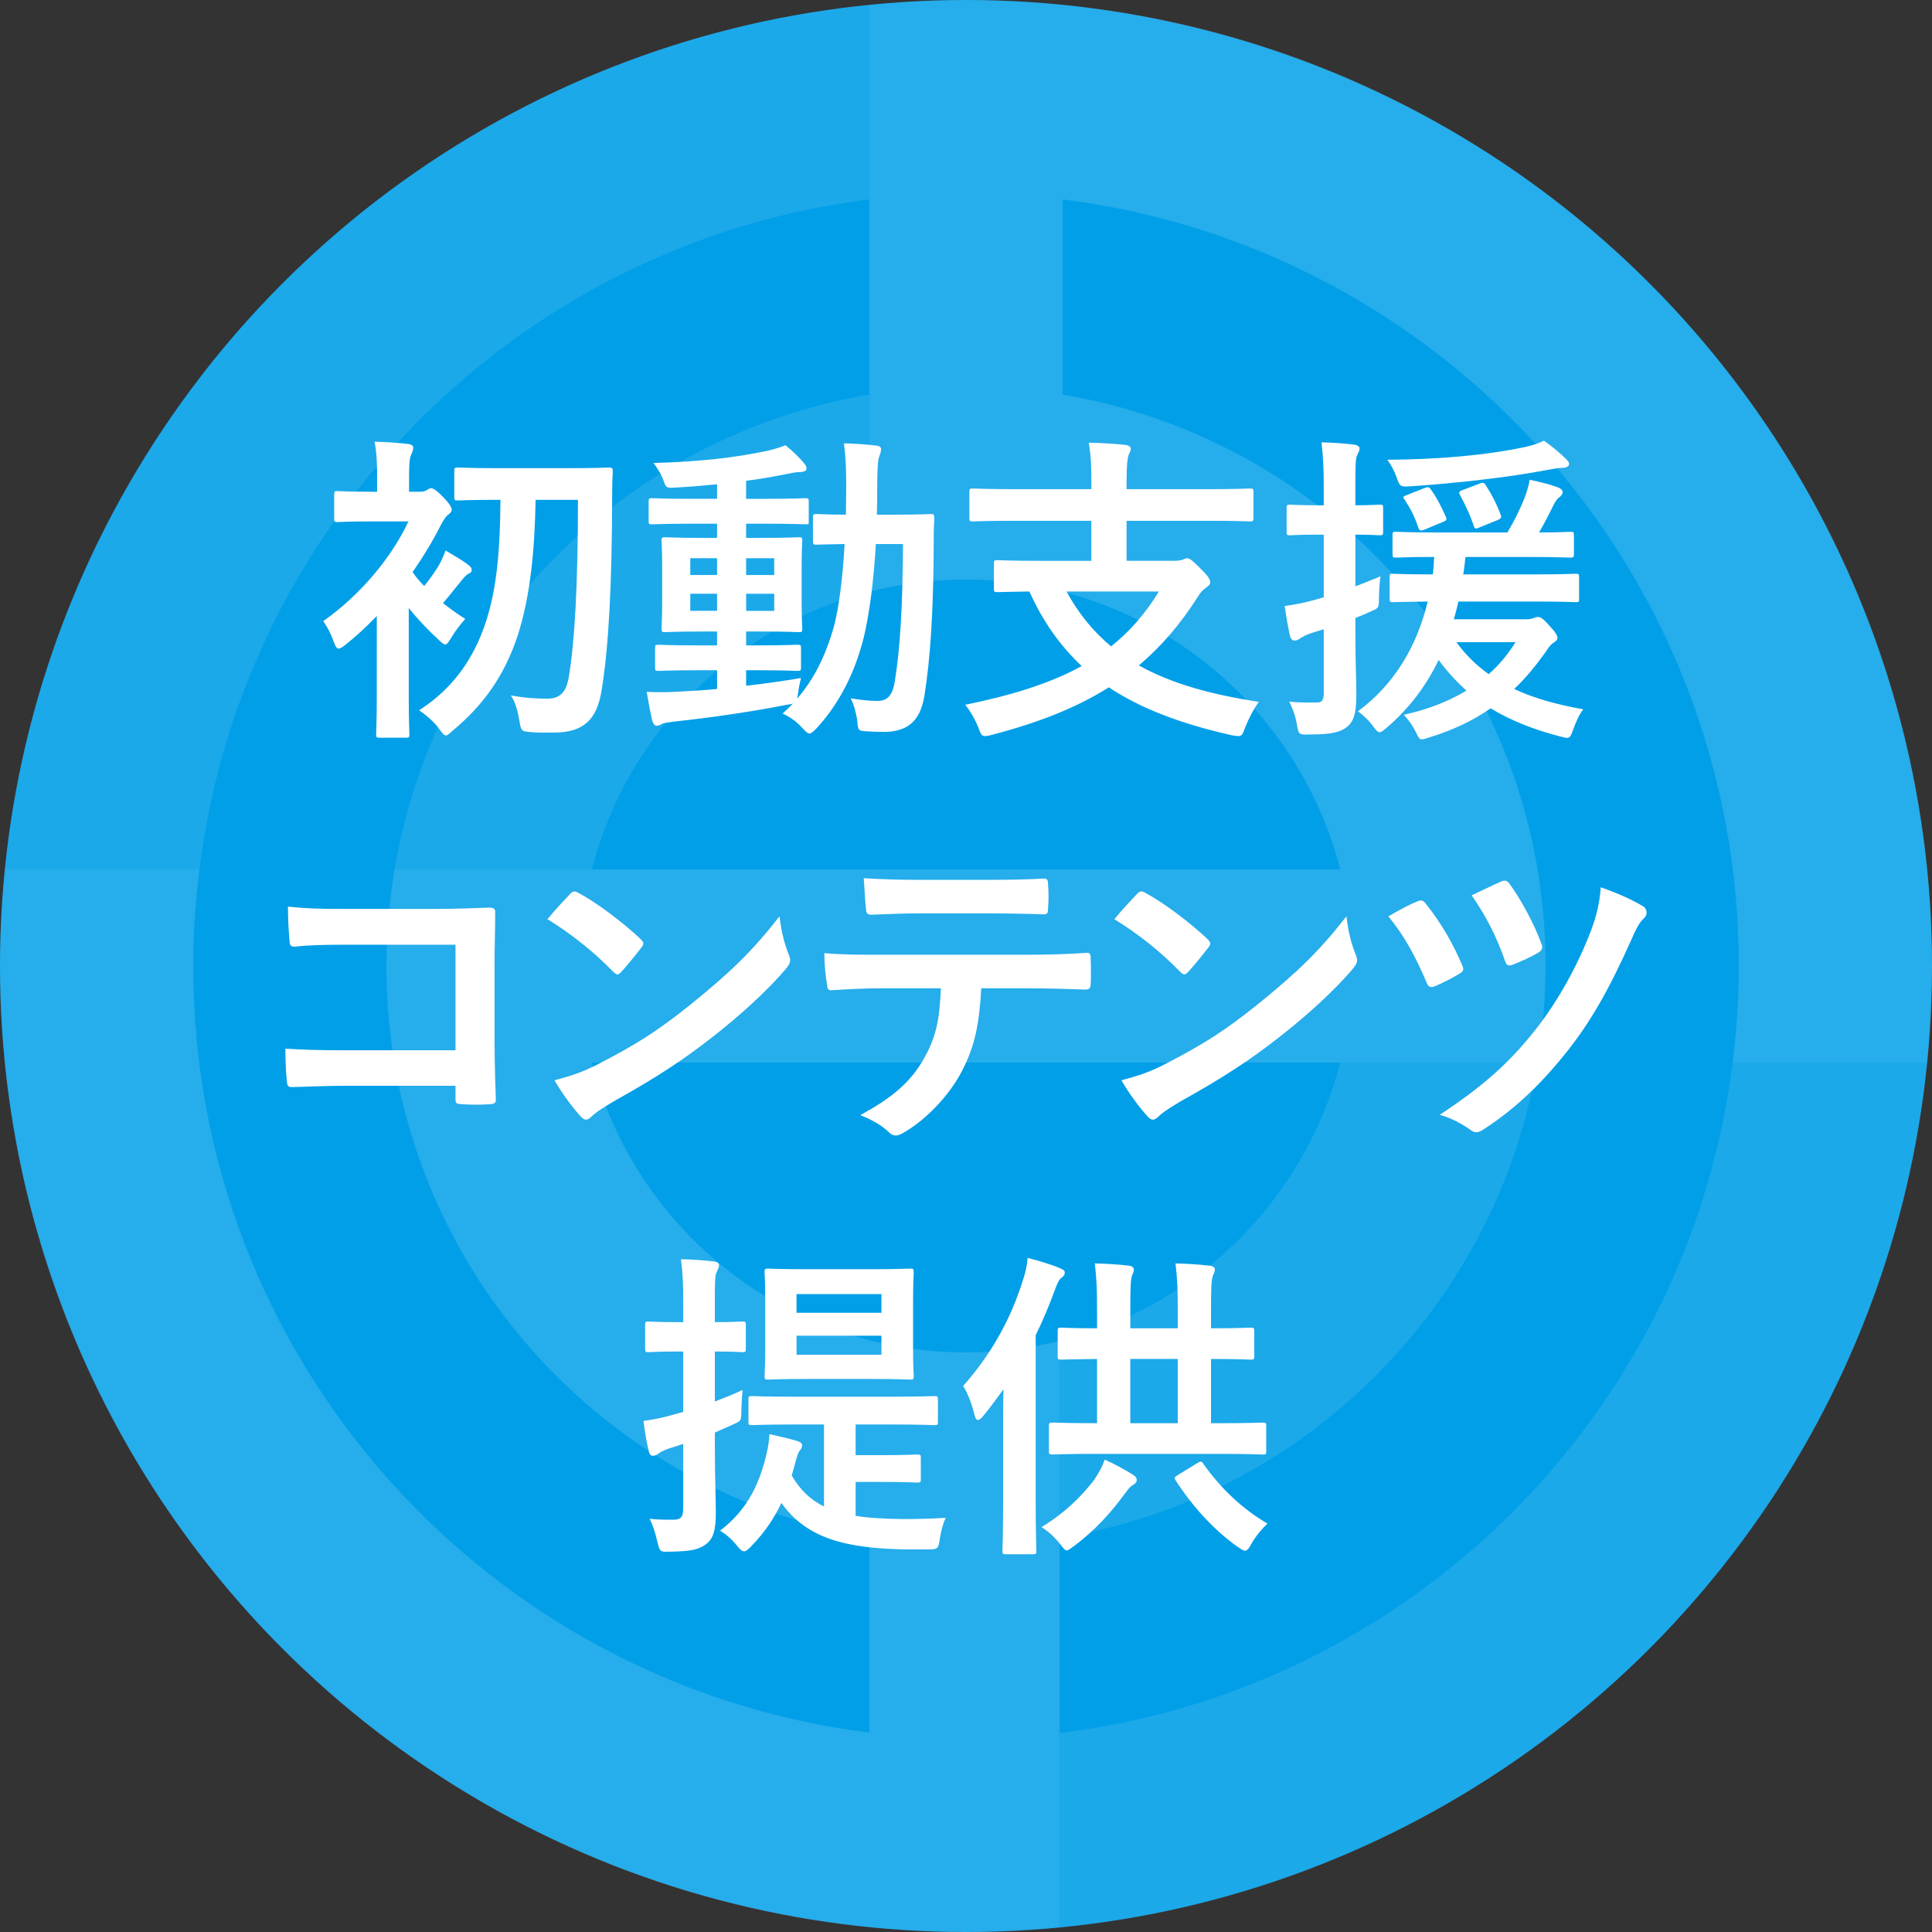
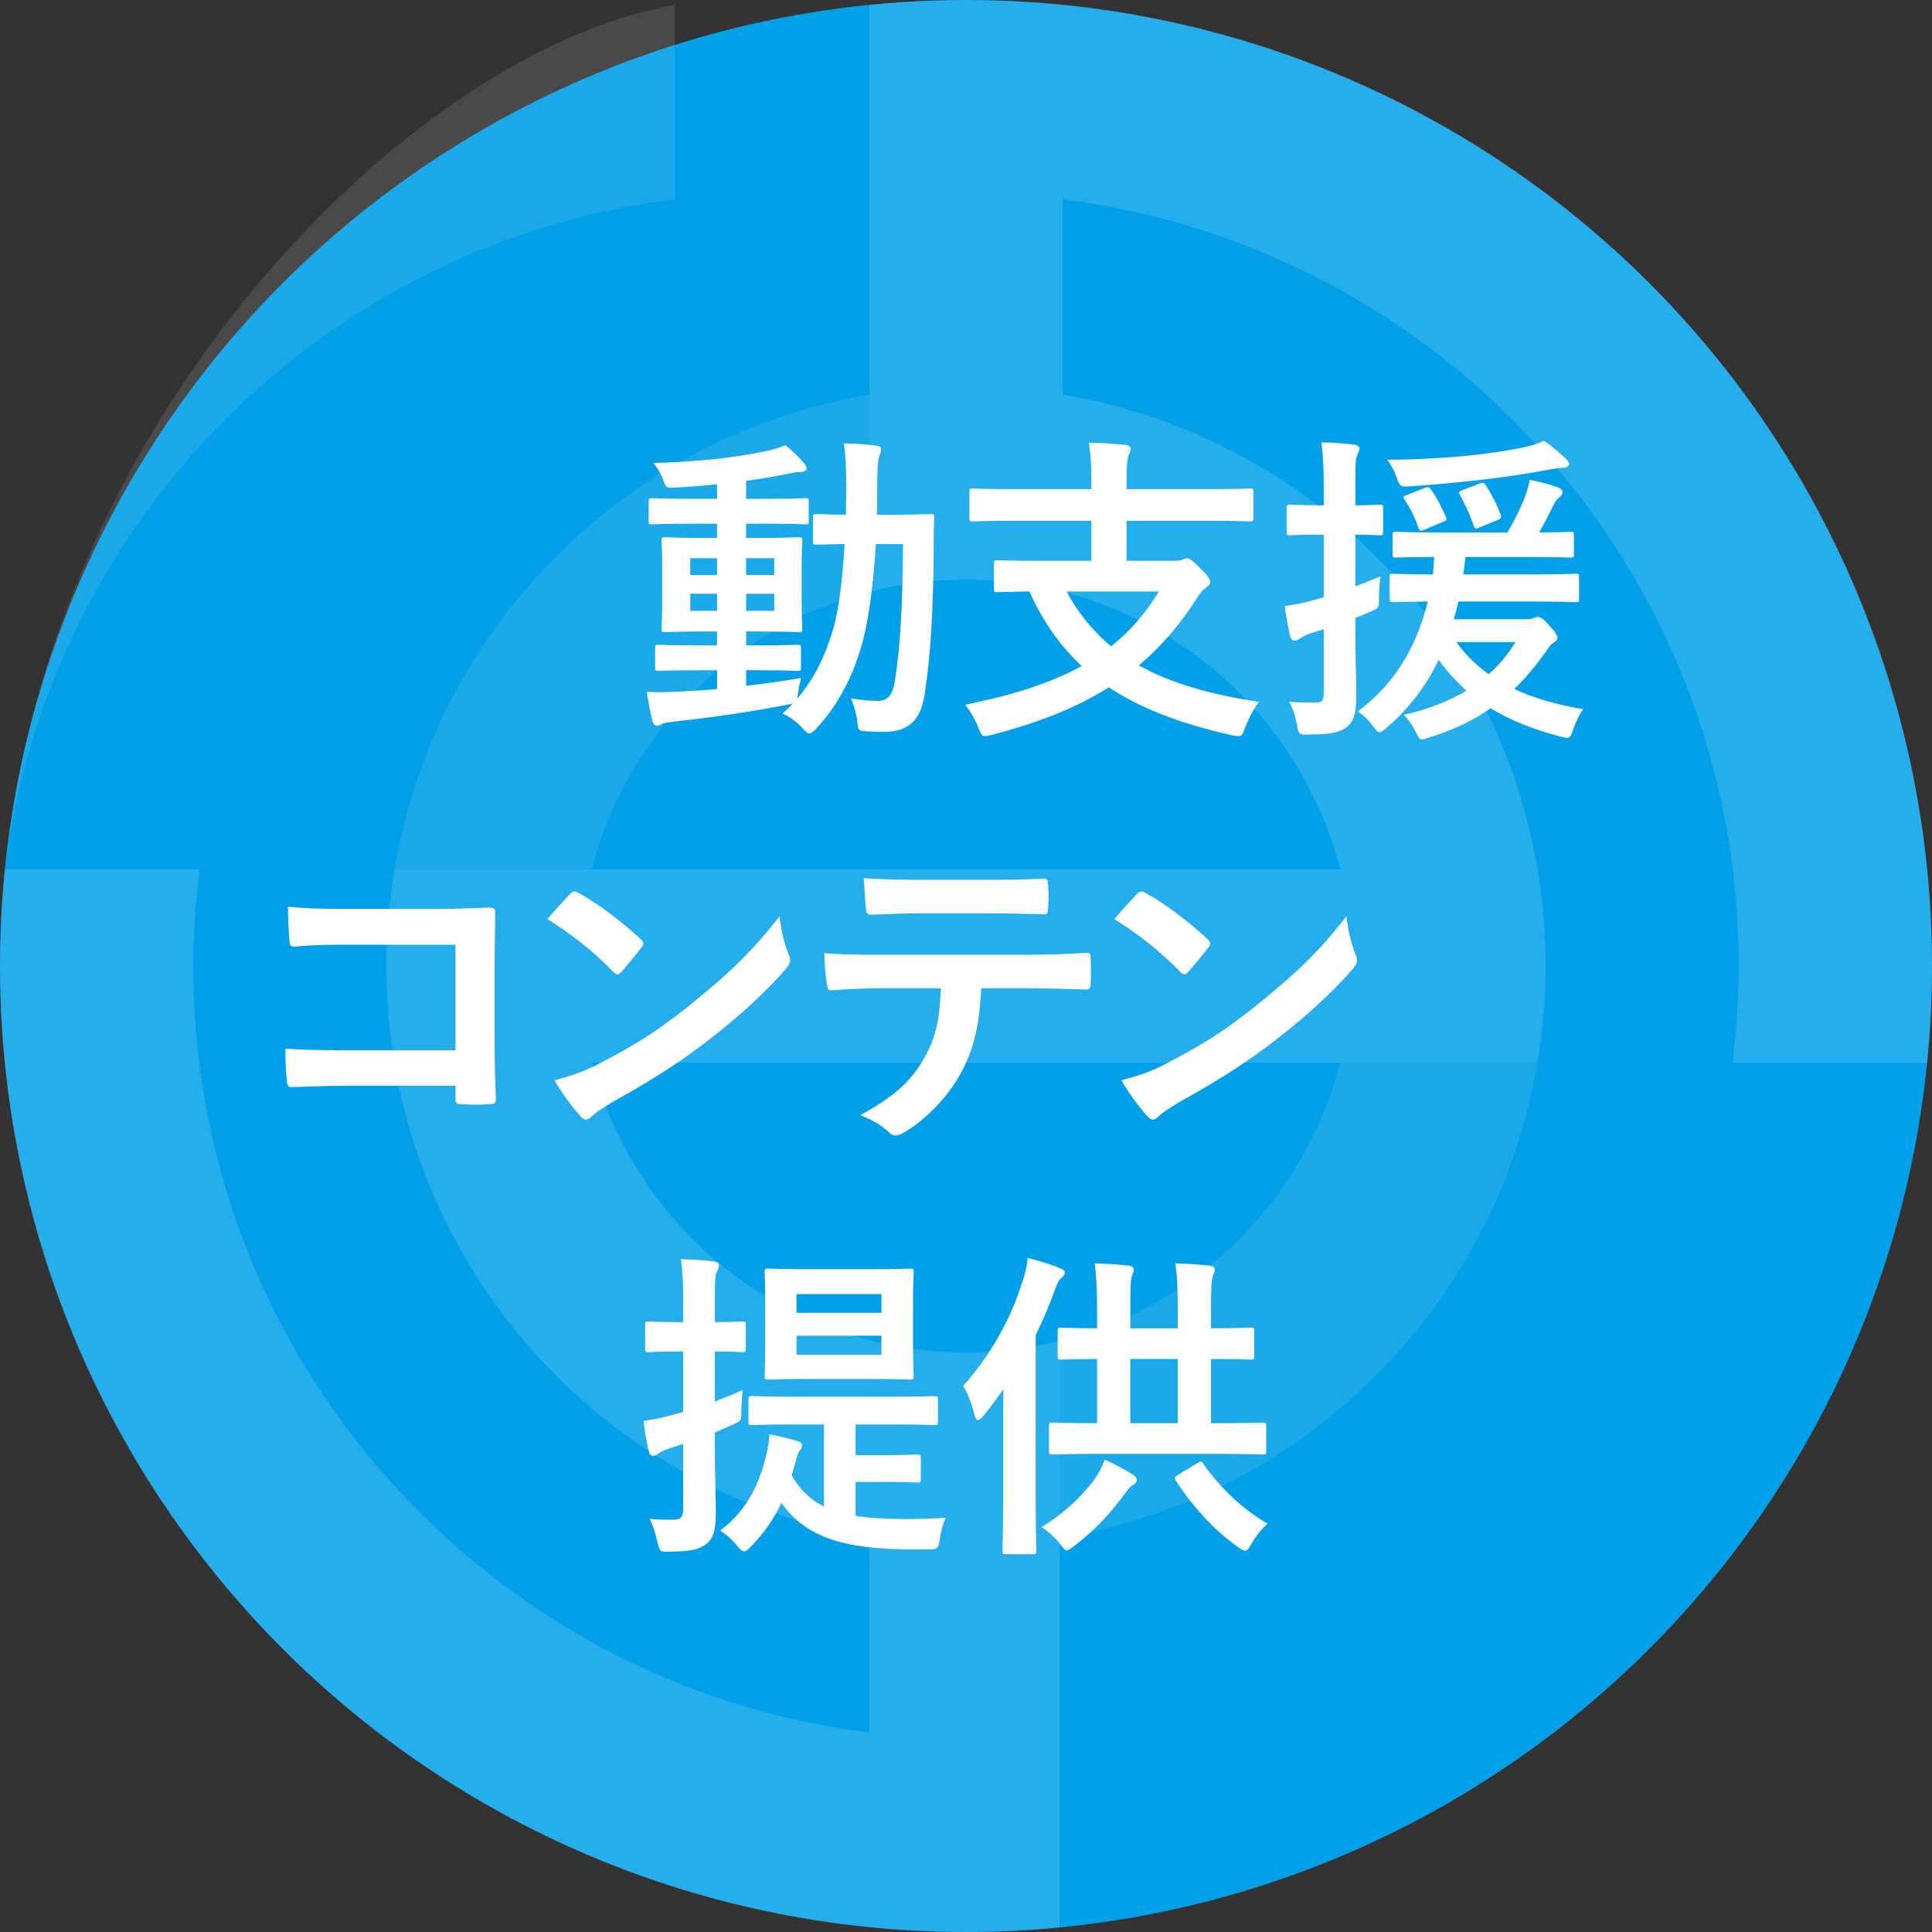
<svg xmlns="http://www.w3.org/2000/svg" version="1.1" id="レイヤー_1" x="0px" y="0px" width="140px" height="140px" viewBox="0 0 140 140" style="enable-background:new 0 0 140 140;" xml:space="preserve">
  <rect x="0" y="0" width="140" height="140" fill="#333333" stroke="none" />
  <style type="text/css">
	.st0{fill:#009FE8;}
	.st1{opacity:0.15;}
	.st2{opacity:0.7;}
	.st3{fill:#FFFFFF;}
</style>
  <circle class="st0" cx="70" cy="70" r="70" />
  <g class="st1">
    <g class="st2">
      <path class="st3" d="M63,42.882V28.592c-17.585,2.952-31.457,16.825-34.41,34.408    h14.295C45.418,53.161,53.161,45.415,63,42.882z" />
-       <path class="st3" d="M0.349,63h14.102c3.161-25.327,23.224-45.392,48.549-48.553    V0.352C29.931,3.636,3.633,29.93,0.349,63z" />
+       <path class="st3" d="M0.349,63c3.161-25.327,23.224-45.392,48.549-48.553    V0.352C29.931,3.636,3.633,29.93,0.349,63z" />
    </g>
    <g>
      <g class="st2">
        <path class="st3" d="M97.113,77C94.561,86.908,86.726,94.692,76.787,97.167v14.279     c17.686-2.875,31.658-16.792,34.622-34.446H97.113z" />
-         <path class="st3" d="M139.651,77h-14.102c-3.17,25.398-23.337,45.503-48.762,48.578     v14.096C109.957,136.482,136.36,110.141,139.651,77z" />
      </g>
      <path class="st3" d="M70,0c-2.363,0-4.697,0.123-7,0.352v42.53    c2.237-0.576,4.583-0.882,7-0.882c13.047,0,24.01,8.923,27.118,21h-54.232    H28.59c-0.382,2.277-0.59,4.614-0.59,7    c0,20.81,15.138,38.074,35,41.408v14.141    c-27.622-3.447-49-26.993-49-55.549c0-2.372,0.165-4.705,0.451-7    H0.349C0.121,65.303,0,67.637,0,70c0,38.66,31.34,70,70,70    c2.29,0,4.554-0.111,6.787-0.326V97.167c-2.174,0.541-4.446,0.833-6.787,0.833    c-13.047,0-24.01-8.923-27.118-21h68.527c0.382-2.277,0.591-4.614,0.591-7    c0-20.81-15.138-38.074-35-41.408V14.451    c27.622,3.447,49,26.993,49,55.549c0,2.372-0.165,4.705-0.451,7h14.102    c0.229-2.303,0.349-4.637,0.349-7C140,31.34,108.66,0,70,0z" />
    </g>
  </g>
  <g>
    <g>
-       <path class="st3" d="M27.304,44.639c-0.725,0.749-1.497,1.474-2.269,2.082    c-0.234,0.187-0.398,0.28-0.491,0.28c-0.164,0-0.234-0.164-0.375-0.538    c-0.187-0.538-0.468-1.076-0.749-1.451c2.667-1.871,4.959-4.608,6.176-7.228    h-2.667c-1.754,0-2.315,0.047-2.456,0.047c-0.234,0-0.257-0.023-0.257-0.257v-1.731    c0-0.234,0.023-0.257,0.257-0.257c0.141,0,0.702,0.047,2.456,0.047h0.398v-0.795    c0-1.029,0-1.918-0.188-2.831c0.889,0.023,1.591,0.07,2.433,0.164    c0.234,0.023,0.374,0.14,0.374,0.234c0,0.21-0.07,0.351-0.14,0.515    c-0.141,0.281-0.164,0.772-0.164,1.825v0.889h0.772    c0.304,0,0.421-0.07,0.515-0.117C31,35.47,31.14,35.376,31.234,35.376    c0.164,0,0.444,0.187,0.912,0.678c0.421,0.444,0.585,0.702,0.585,0.889    c0,0.14-0.094,0.234-0.281,0.374c-0.164,0.141-0.328,0.398-0.515,0.749    c-0.561,1.123-1.263,2.269-2.035,3.392c0.234,0.351,0.515,0.678,0.842,1.006    c0.397-0.491,0.725-0.959,1.006-1.404c0.187-0.304,0.374-0.725,0.538-1.169    c0.515,0.304,1.216,0.702,1.661,1.053c0.187,0.164,0.234,0.21,0.234,0.374    c0,0.117-0.093,0.21-0.234,0.257c-0.164,0.094-0.281,0.21-0.538,0.538    c-0.491,0.585-0.818,1.029-1.31,1.591c0.515,0.397,1.052,0.795,1.614,1.146    c-0.281,0.304-0.772,0.936-1.006,1.357c-0.21,0.327-0.304,0.491-0.444,0.491    c-0.117,0-0.257-0.117-0.491-0.351c-0.749-0.678-1.521-1.497-2.152-2.292v6.456    c0,1.754,0.046,2.573,0.046,2.69c0,0.234-0.023,0.257-0.257,0.257h-1.895    c-0.234,0-0.257-0.023-0.257-0.257c0-0.141,0.047-0.936,0.047-2.69V44.639z     M38.813,36.218c-0.07,3.672-0.375,6.971-1.31,9.871    c-0.936,2.831-2.456,5.006-4.725,6.877c-0.234,0.211-0.351,0.328-0.468,0.328    c-0.141,0-0.257-0.164-0.491-0.491c-0.375-0.515-1.029-1.053-1.45-1.333    c2.456-1.567,3.977-3.766,4.842-6.409c0.819-2.503,1.029-5.38,1.053-8.842    h-0.117c-2.105,0-2.807,0.046-2.947,0.046c-0.257,0-0.281-0.023-0.281-0.257    v-1.848c0-0.257,0.023-0.281,0.281-0.281c0.141,0,0.842,0.047,2.947,0.047h5.006    c2.105,0,2.831-0.047,2.971-0.047c0.234,0,0.281,0.047,0.281,0.304    c-0.047,0.772-0.047,1.427-0.047,2.082c-0.023,6.035-0.234,10.573-0.771,13.801    c-0.328,1.988-1.217,3.018-3.439,3.018c-0.749,0-1.216,0.023-1.824-0.047    c-0.562-0.047-0.562-0.093-0.702-0.889c-0.093-0.562-0.28-1.31-0.608-1.754    c1.216,0.21,1.895,0.234,2.667,0.234c0.959,0,1.38-0.562,1.544-1.614    c0.421-2.549,0.655-6.596,0.655-12.795H38.813z" />
      <path class="st3" d="M54.067,49.692c1.263-0.141,2.597-0.328,3.977-0.562    c-0.093,0.374-0.164,0.725-0.21,1.076l-0.07,0.421    c1.216-1.404,2.059-3.088,2.667-5.24c0.351-1.333,0.631-3.392,0.771-5.965    c-1.38,0.023-1.895,0.047-2.011,0.047c-0.257,0-0.281-0.023-0.281-0.257v-1.708    c0-0.234,0.023-0.257,0.281-0.257c0.117,0,0.655,0.047,2.105,0.047    c0-0.608,0.023-1.216,0.023-1.871c0-1.45-0.023-2.175-0.164-3.298    c0.842,0.023,1.521,0.07,2.339,0.164c0.234,0.023,0.351,0.117,0.351,0.257    c0,0.188-0.07,0.351-0.141,0.562c-0.093,0.234-0.14,0.959-0.14,2.386    c0,0.632,0,1.217-0.023,1.801h1.333c1.801,0,2.409-0.047,2.55-0.047    c0.234,0,0.28,0.047,0.28,0.281c-0.046,0.795-0.046,1.474-0.046,2.222    c-0.023,4.491-0.234,7.954-0.679,10.713c-0.304,1.754-1.169,2.573-2.971,2.573    c-0.491,0-0.889-0.023-1.287-0.047c-0.538-0.046-0.538-0.046-0.608-0.818    c-0.094-0.585-0.234-1.1-0.468-1.567c0.772,0.117,1.333,0.187,1.941,0.187    c0.702,0,1.1-0.374,1.263-1.474c0.374-2.269,0.562-5.427,0.585-9.895h-1.965    c-0.164,2.737-0.468,5.029-0.865,6.713c-0.655,2.667-1.848,4.936-3.462,6.667    c-0.234,0.234-0.375,0.351-0.491,0.351c-0.117,0-0.234-0.117-0.445-0.328    c-0.468-0.538-0.982-0.889-1.497-1.123c0.257-0.234,0.515-0.468,0.749-0.726    c-0.117,0.047-0.257,0.07-0.445,0.094c-2.479,0.491-5.521,0.936-8.164,1.216    c-0.351,0.047-0.749,0.094-0.866,0.164c-0.14,0.07-0.257,0.14-0.397,0.14    s-0.257-0.14-0.328-0.397c-0.14-0.608-0.28-1.357-0.397-2.059    c0.936,0.047,1.591,0.023,2.456-0.023c0.819-0.047,1.708-0.094,2.644-0.187    v-1.357h-1.38c-2.035,0-2.713,0.047-2.854,0.047    c-0.234,0-0.257-0.023-0.257-0.234v-1.404c0-0.234,0.023-0.257,0.257-0.257    c0.141,0,0.819,0.046,2.854,0.046h1.38v-1.006h-0.936    c-1.988,0-2.667,0.047-2.807,0.047c-0.257,0-0.281-0.023-0.281-0.257    c0-0.164,0.046-0.702,0.046-1.941v-2.503c0-1.263-0.046-1.801-0.046-1.918    c0-0.234,0.023-0.257,0.281-0.257c0.14,0,0.818,0.047,2.807,0.047h0.936v-1.029    H50.231c-2.105,0-2.83,0.046-2.971,0.046c-0.234,0-0.257-0.023-0.257-0.257    v-1.38c0-0.234,0.023-0.257,0.257-0.257c0.141,0,0.866,0.047,2.971,0.047h1.731    v-1.053c-1.006,0.094-2.012,0.187-3.018,0.234    c-0.655,0.047-0.679,0.023-0.866-0.515c-0.187-0.515-0.444-0.889-0.725-1.263    c3.322-0.093,5.848-0.374,8.281-0.889c0.515-0.117,0.936-0.257,1.287-0.398    c0.538,0.445,1.006,0.889,1.333,1.287c0.141,0.164,0.188,0.257,0.188,0.421    c0,0.14-0.188,0.234-0.491,0.234c-0.281,0-0.679,0.093-1.053,0.164    c-0.936,0.187-1.872,0.351-2.831,0.468v1.31h1.357    c2.082,0,2.807-0.047,2.947-0.047c0.21,0,0.234,0.023,0.234,0.257v1.38    c0,0.234,0.023,0.257-0.187,0.257c-0.141,0-0.913-0.046-2.994-0.046h-1.357v1.029    h1.006c1.965,0,2.643-0.047,2.807-0.047c0.234,0,0.257,0.023,0.257,0.257    c0,0.117-0.047,0.655-0.047,1.918v2.503c0,1.24,0.047,1.801,0.047,1.941    c0,0.234-0.023,0.257-0.257,0.257c-0.164,0-0.842-0.047-2.807-0.047h-1.006v1.006    h0.866c2.012,0,2.713-0.046,2.854-0.046c0.234,0,0.257,0.023,0.257,0.257v1.404    c0,0.21-0.023,0.234-0.257,0.234c-0.14,0-0.842-0.047-2.854-0.047h-0.866V49.692    z M51.962,41.668v-1.216h-1.942v1.216H51.962z M51.962,44.264v-1.24h-1.942v1.24    H51.962z M54.067,40.452v1.216h2.035v-1.216H54.067z M56.103,43.025h-2.035v1.24    h2.035V43.025z" />
      <path class="st3" d="M73.472,37.739c-2.105,0-2.831,0.046-2.971,0.046    c-0.234,0-0.257-0.023-0.257-0.257v-1.848c0-0.257,0.023-0.281,0.257-0.281    c0.141,0,0.866,0.047,2.971,0.047h5.614v-0.375c0-1.333-0.023-1.918-0.187-2.994    c0.842,0.023,1.848,0.07,2.667,0.164c0.21,0.023,0.375,0.14,0.375,0.257    c0,0.188-0.094,0.328-0.164,0.492c-0.07,0.234-0.14,0.631-0.14,1.848v0.608    h5.965c2.105,0,2.831-0.047,2.971-0.047c0.234,0,0.257,0.023,0.257,0.281v1.848    c0,0.234-0.023,0.257-0.257,0.257c-0.14,0-0.866-0.046-2.971-0.046h-5.965    v2.9h3.415c0.351,0,0.562-0.047,0.678-0.094    c0.094-0.047,0.211-0.093,0.304-0.093c0.164,0,0.351,0.14,0.936,0.725    c0.538,0.515,0.726,0.795,0.726,1.006c0,0.187-0.117,0.257-0.328,0.421    s-0.351,0.281-0.562,0.631c-1.263,1.989-2.667,3.626-4.281,4.983    c2.339,1.31,5.193,2.105,8.702,2.643c-0.374,0.491-0.749,1.216-1.006,1.871    c-0.164,0.468-0.234,0.608-0.491,0.608c-0.117,0-0.281-0.023-0.515-0.07    c-3.602-0.818-6.502-1.895-8.865-3.462c-2.339,1.474-5.123,2.573-8.468,3.438    c-0.234,0.07-0.398,0.094-0.515,0.094c-0.234,0-0.304-0.164-0.468-0.608    c-0.257-0.655-0.632-1.263-0.959-1.661c3.438-0.702,6.199-1.567,8.444-2.807    c-1.544-1.45-2.807-3.205-3.79-5.403c-1.591,0.023-2.199,0.047-2.316,0.047    c-0.234,0-0.257-0.023-0.257-0.257v-1.801c0-0.234,0.023-0.257,0.257-0.257    c0.141,0,0.913,0.047,3.182,0.047h3.625v-2.9H73.472z M77.284,42.861    c0.889,1.637,1.965,2.924,3.228,3.977c1.357-1.076,2.503-2.386,3.462-3.977    H77.284z" />
      <path class="st3" d="M98.216,45.738c0,2.246,0.07,3.485,0.07,4.655    c0,1.287-0.188,1.918-0.725,2.316c-0.515,0.397-1.263,0.514-2.69,0.514    c-0.725,0.023-0.771,0.023-0.889-0.702s-0.375-1.31-0.562-1.684    c0.515,0.07,0.913,0.07,2.012,0.07c0.328,0,0.491-0.141,0.491-0.655v-4.655    l-0.912,0.281c-0.421,0.14-0.678,0.304-0.819,0.397    c-0.117,0.094-0.257,0.141-0.397,0.141c-0.141,0-0.234-0.094-0.304-0.281    c-0.141-0.608-0.281-1.404-0.397-2.222c0.678-0.094,1.356-0.21,2.175-0.444    l0.655-0.188v-4.538h-0.421c-1.45,0-1.895,0.047-2.012,0.047    c-0.234,0-0.257-0.023-0.257-0.257v-1.708c0-0.234,0.023-0.257,0.257-0.257    c0.117,0,0.562,0.047,2.012,0.047h0.421v-1.24c0-1.497-0.047-2.246-0.164-3.322    c0.842,0.023,1.59,0.07,2.362,0.164c0.234,0.023,0.398,0.164,0.398,0.257    c0,0.187-0.094,0.327-0.164,0.491c-0.14,0.281-0.14,0.772-0.14,2.362v1.287    c1.193,0,1.591-0.047,1.754-0.047c0.234,0,0.257,0.023,0.257,0.257v1.708    c0,0.234-0.023,0.257-0.257,0.257c-0.164,0-0.562-0.047-1.754-0.047v3.743    c0.585-0.21,1.193-0.468,1.825-0.725c-0.07,0.398-0.117,1.1-0.117,1.685    c0,0.608-0.07,0.631-0.491,0.818c-0.397,0.188-0.795,0.351-1.216,0.515V45.738z     M110.66,44.873c0.257,0,0.375-0.047,0.491-0.094    c0.094-0.047,0.187-0.07,0.304-0.07c0.187,0,0.397,0.14,0.819,0.631    c0.421,0.444,0.584,0.702,0.584,0.889c0,0.117-0.093,0.234-0.257,0.328    c-0.187,0.117-0.304,0.234-0.608,0.702c-0.702,0.982-1.427,1.872-2.269,2.667    c1.38,0.655,3.041,1.123,5.006,1.474c-0.281,0.351-0.515,0.865-0.725,1.45    c-0.257,0.702-0.257,0.702-0.959,0.515c-1.895-0.491-3.556-1.146-5.029-2.035    c-1.24,0.866-2.69,1.567-4.444,2.105c-0.257,0.093-0.421,0.14-0.538,0.14    c-0.21,0-0.257-0.164-0.445-0.538c-0.28-0.562-0.584-0.936-0.865-1.24    c1.801-0.397,3.298-1.006,4.538-1.754c-0.725-0.655-1.404-1.38-2.012-2.222    c-0.913,1.895-2.152,3.532-3.766,4.912c-0.257,0.211-0.397,0.328-0.515,0.328    c-0.14,0-0.257-0.14-0.444-0.397c-0.375-0.515-0.702-0.795-1.123-1.123    c2.573-1.895,4.257-4.631,5.053-7.953c-1.708,0.023-2.386,0.047-2.503,0.047    c-0.234,0-0.257-0.023-0.257-0.281v-1.521c0-0.234,0.023-0.257,0.257-0.257    c0.14,0,0.866,0.047,2.877,0.047c0.047-0.397,0.07-0.842,0.094-1.263    c-1.918,0-2.643,0.047-2.76,0.047c-0.234,0-0.257-0.023-0.257-0.281v-1.333    c0-0.234,0.023-0.257,0.257-0.257c0.141,0,0.889,0.047,3.041,0.047h5.029    c0.515-0.865,0.936-1.731,1.263-2.55c0.14-0.397,0.281-0.842,0.351-1.263    c0.795,0.164,1.474,0.328,2.082,0.562c0.187,0.07,0.304,0.21,0.304,0.328    c0,0.14-0.094,0.257-0.21,0.351c-0.164,0.117-0.257,0.234-0.375,0.445    c-0.374,0.725-0.655,1.333-1.123,2.128c1.521,0,2.128-0.047,2.269-0.047    c0.234,0,0.257,0.023,0.257,0.257v1.333c0,0.257-0.023,0.281-0.257,0.281    c-0.164,0-0.913-0.047-3.064-0.047h-4.538c-0.047,0.444-0.094,0.866-0.164,1.263    h5.052c2.199,0,2.971-0.047,3.111-0.047c0.21,0,0.234,0.023,0.234,0.257v1.521    c0,0.257,0,0.281-0.234,0.281c-0.14,0-0.912-0.047-3.111-0.047h-5.403    c-0.094,0.444-0.21,0.866-0.328,1.287H110.66z M113.444,33.224    c0.14,0.14,0.257,0.257,0.257,0.397c0,0.164-0.187,0.281-0.491,0.281    c-0.257,0-0.632,0.07-1.029,0.14c-2.9,0.562-6.76,0.982-9.918,1.193    c-0.749,0.046-0.819,0.07-1.053-0.632c-0.164-0.468-0.444-0.982-0.678-1.287    c3.719-0.023,7.181-0.327,10.035-0.936c0.538-0.117,0.982-0.281,1.31-0.444    C112.415,32.288,113.14,32.92,113.444,33.224z M103.198,35.376    c0.304-0.117,0.351-0.094,0.491,0.094c0.468,0.655,0.772,1.286,1.076,1.965    c0.093,0.234,0.07,0.281-0.234,0.397l-1.287,0.538    c-0.304,0.117-0.375,0.117-0.468-0.14c-0.257-0.772-0.538-1.333-0.982-2.012    c-0.164-0.211-0.141-0.234,0.164-0.351L103.198,35.376z M105.538,46.534    c0.678,0.936,1.45,1.685,2.339,2.316c0.772-0.678,1.404-1.45,1.941-2.316    H105.538z M107.245,38.206c-0.328,0.14-0.375,0.14-0.468-0.141    c-0.257-0.795-0.632-1.544-1.006-2.246c-0.094-0.164,0-0.234,0.327-0.351    l1.053-0.398c0.328-0.14,0.398-0.093,0.515,0.094    c0.468,0.725,0.795,1.38,1.076,2.128c0.07,0.21,0.047,0.281-0.234,0.398    L107.245,38.206z" />
      <path class="st3" d="M33.008,68.458h-8.164c-1.591,0-2.69,0.047-3.509,0.14    c-0.257,0-0.351-0.117-0.351-0.397c-0.07-0.631-0.117-1.731-0.117-2.503    c1.403,0.141,2.222,0.164,3.906,0.164h6.947c1.216,0,2.456-0.046,3.696-0.093    c0.375,0,0.491,0.093,0.468,0.397c0,1.24-0.046,2.456-0.046,3.696v5.591    c0,1.708,0.07,3.579,0.093,4.234c0,0.234-0.093,0.304-0.421,0.328    c-0.655,0.046-1.404,0.046-2.059,0c-0.374-0.023-0.444-0.047-0.444-0.398v-0.936    h-8.047c-1.474,0-2.713,0.07-3.836,0.094c-0.21,0-0.304-0.094-0.327-0.351    c-0.07-0.608-0.117-1.45-0.117-2.433c1.1,0.07,2.456,0.117,4.304,0.117    h8.023V68.458z" />
      <path class="st3" d="M41.306,64.785c0.094-0.117,0.21-0.188,0.328-0.188    c0.093,0,0.187,0.047,0.304,0.117c1.193,0.631,3.135,2.059,4.468,3.322    c0.141,0.14,0.211,0.234,0.211,0.327c0,0.094-0.047,0.188-0.141,0.304    c-0.351,0.468-1.123,1.404-1.45,1.754c-0.117,0.117-0.187,0.187-0.281,0.187    s-0.187-0.07-0.304-0.187c-1.403-1.45-3.087-2.784-4.772-3.813    C40.183,65.978,40.862,65.253,41.306,64.785z M43.341,77.113    c2.854-1.474,4.374-2.456,6.737-4.351c2.854-2.316,4.421-3.813,6.409-6.363    c0.14,1.17,0.351,1.965,0.655,2.737c0.07,0.164,0.117,0.304,0.117,0.444    c0,0.211-0.117,0.398-0.375,0.702c-1.24,1.45-3.251,3.321-5.38,4.959    c-1.941,1.521-3.906,2.83-7.064,4.584c-1.052,0.632-1.356,0.866-1.567,1.076    c-0.141,0.141-0.281,0.234-0.421,0.234c-0.117,0-0.257-0.093-0.397-0.257    c-0.585-0.655-1.31-1.614-1.872-2.596C41.376,77.955,42.102,77.744,43.341,77.113    z" />
      <path class="st3" d="M71.104,71.616c-0.14,2.62-0.468,4.188-1.38,5.965    c-0.936,1.825-2.62,3.532-4.117,4.421c-0.257,0.164-0.491,0.281-0.702,0.281    c-0.164,0-0.328-0.07-0.491-0.234c-0.468-0.468-1.263-0.936-2.082-1.24    c2.292-1.24,3.673-2.386,4.655-4.164c0.865-1.544,1.099-2.807,1.193-5.029    h-4.444c-1.169,0-2.316,0.07-3.509,0.141c-0.21,0.023-0.281-0.141-0.304-0.444    c-0.117-0.655-0.187-1.544-0.187-2.246c1.31,0.117,2.62,0.117,3.977,0.117    h10.503c1.825,0,3.181-0.047,4.562-0.14c0.234,0,0.257,0.14,0.257,0.468    c0.023,0.304,0.023,1.497,0,1.801c0,0.304-0.141,0.397-0.351,0.397    c-1.216-0.047-2.831-0.094-4.444-0.094H71.104z M66.472,66.189    c-1.076,0-2.012,0.047-3.322,0.094c-0.304,0-0.374-0.117-0.397-0.398    c-0.07-0.561-0.094-1.403-0.164-2.246c1.638,0.094,2.831,0.117,3.883,0.117    h5.24c1.31,0,2.784-0.023,3.953-0.094c0.234,0,0.281,0.141,0.281,0.444    c0.047,0.562,0.047,1.146,0,1.708c0,0.327-0.047,0.444-0.304,0.444    c-1.263-0.047-2.643-0.07-3.93-0.07H66.472z" />
      <path class="st3" d="M82.387,64.785c0.094-0.117,0.21-0.188,0.328-0.188    c0.093,0,0.187,0.047,0.304,0.117c1.193,0.631,3.135,2.059,4.468,3.322    c0.141,0.14,0.211,0.234,0.211,0.327c0,0.094-0.047,0.188-0.141,0.304    c-0.351,0.468-1.123,1.404-1.45,1.754c-0.117,0.117-0.187,0.187-0.281,0.187    s-0.187-0.07-0.304-0.187c-1.403-1.45-3.087-2.784-4.772-3.813    C81.264,65.978,81.943,65.253,82.387,64.785z M84.422,77.113    c2.854-1.474,4.374-2.456,6.737-4.351c2.854-2.316,4.421-3.813,6.409-6.363    c0.14,1.17,0.351,1.965,0.655,2.737c0.07,0.164,0.117,0.304,0.117,0.444    c0,0.211-0.117,0.398-0.375,0.702c-1.24,1.45-3.251,3.321-5.38,4.959    c-1.941,1.521-3.906,2.83-7.064,4.584c-1.052,0.632-1.356,0.866-1.567,1.076    c-0.141,0.141-0.281,0.234-0.421,0.234c-0.117,0-0.257-0.093-0.397-0.257    c-0.585-0.655-1.31-1.614-1.872-2.596C82.458,77.955,83.183,77.744,84.422,77.113    z" />
-       <path class="st3" d="M102.688,65.324c0.281-0.141,0.468-0.07,0.632,0.164    c1.123,1.403,1.988,2.924,2.62,4.421c0.047,0.117,0.094,0.21,0.094,0.304    c0,0.14-0.094,0.234-0.281,0.351c-0.421,0.257-1.216,0.678-1.801,0.912    c-0.351,0.14-0.491-0.023-0.608-0.351c-0.749-1.754-1.544-3.275-2.737-4.725    C101.495,65.885,102.22,65.511,102.688,65.324z M119.062,65.674    c0.164,0.094,0.257,0.281,0.257,0.468c0,0.141-0.07,0.281-0.188,0.398    c-0.397,0.327-0.702,1.076-0.912,1.543c-1.661,3.72-2.971,5.942-4.538,7.954    c-1.778,2.246-3.649,4.164-6.175,5.801c-0.21,0.141-0.375,0.211-0.538,0.211    c-0.117,0-0.234-0.047-0.397-0.164c-0.702-0.491-1.404-0.865-2.246-1.099    c3.228-2.129,5.076-3.813,6.947-6.176c1.637-2.082,3.064-4.655,4.047-7.251    c0.351-0.982,0.584-1.801,0.678-3.064    C117.261,64.739,118.291,65.206,119.062,65.674z M108.793,63.873    c0.281-0.117,0.444-0.046,0.608,0.188c0.772,1.052,1.801,2.924,2.292,4.327    c0.117,0.281,0.07,0.468-0.234,0.655c-0.421,0.257-1.263,0.631-1.778,0.842    c-0.374,0.141-0.515,0.094-0.631-0.281c-0.585-1.684-1.357-3.228-2.41-4.725    C107.343,64.552,108.092,64.177,108.793,63.873z" />
      <path class="st3" d="M51.802,104.931c0,2.246,0.07,3.509,0.07,4.679    c0,1.287-0.187,1.918-0.749,2.315c-0.515,0.375-1.099,0.491-2.573,0.515    c-0.725,0.023-0.725,0.023-0.913-0.702c-0.14-0.655-0.351-1.263-0.561-1.684    c0.561,0.07,1.099,0.07,1.708,0.07c0.584,0,0.725-0.211,0.725-0.889v-4.608    c-0.351,0.117-0.678,0.234-1.006,0.327c-0.421,0.141-0.678,0.281-0.819,0.398    c-0.117,0.093-0.257,0.14-0.374,0.14c-0.141,0-0.234-0.093-0.281-0.281    c-0.164-0.631-0.304-1.45-0.398-2.246c0.679-0.093,1.31-0.21,2.129-0.444    l0.749-0.21v-4.375h-0.304c-1.591,0-2.059,0.047-2.199,0.047    c-0.234,0-0.257-0.023-0.257-0.257v-1.708c0-0.234,0.023-0.257,0.257-0.257    c0.14,0,0.608,0.047,2.199,0.047h0.304v-1.24c0-1.497-0.023-2.246-0.164-3.322    c0.865,0.023,1.567,0.07,2.386,0.164c0.21,0.023,0.374,0.117,0.374,0.257    c0,0.187-0.093,0.327-0.164,0.491c-0.14,0.28-0.14,0.772-0.14,2.362v1.287    c1.38,0,1.848-0.047,1.988-0.047c0.234,0,0.257,0.023,0.257,0.257v1.708    c0,0.234-0.023,0.257-0.257,0.257c-0.141,0-0.608-0.047-1.988-0.047v3.626    c0.655-0.257,1.333-0.515,2.012-0.842c-0.047,0.468-0.07,0.982-0.094,1.521    c0,0.772-0.023,0.725-0.702,1.029l-1.216,0.538V104.931z M57.65,103.223    c-2.222,0-3.018,0.047-3.158,0.047c-0.234,0-0.257-0.023-0.257-0.234v-1.591    c0-0.257,0.023-0.28,0.257-0.28c0.14,0,0.936,0.046,3.158,0.046h6.877    c2.246,0,3.018-0.046,3.158-0.046c0.257,0,0.281,0.023,0.281,0.28v1.591    c0,0.21-0.023,0.234-0.281,0.234c-0.14,0-0.912-0.047-3.158-0.047h-2.526v2.222    h2.082c1.638,0,2.223-0.046,2.386-0.046c0.234,0,0.257,0.023,0.257,0.257v1.52    c0,0.234-0.023,0.257-0.257,0.257c-0.164,0-0.749-0.046-2.386-0.046h-2.082v2.456    c0.982,0.164,2.105,0.21,3.392,0.234c1.076,0,2.059-0.023,3.135-0.094    c-0.188,0.398-0.328,0.913-0.421,1.497c-0.093,0.772-0.187,0.795-0.865,0.795    h-1.591c-4.374-0.07-7.205-0.795-9.029-3.369    c-0.538,1.146-1.24,2.176-2.222,3.182c-0.21,0.21-0.351,0.327-0.468,0.327    c-0.164,0-0.304-0.14-0.538-0.421c-0.374-0.468-0.818-0.842-1.216-1.076    c2.129-1.614,2.924-3.649,3.392-5.661c0.117-0.515,0.164-0.936,0.187-1.333    c0.749,0.164,1.263,0.281,1.918,0.468c0.304,0.093,0.444,0.164,0.444,0.351    c0,0.164-0.07,0.257-0.187,0.398c-0.093,0.117-0.14,0.28-0.234,0.608    c-0.117,0.398-0.21,0.795-0.328,1.169c0.608,1.053,1.38,1.778,2.339,2.246    v-5.941H57.65z M63.1,91.972c2.035,0,2.714-0.046,2.854-0.046    c0.234,0,0.257,0.023,0.257,0.28c0,0.141-0.047,0.726-0.047,2.129v3.251    c0,1.38,0.047,1.988,0.047,2.128c0,0.234-0.023,0.257-0.257,0.257    c-0.14,0-0.819-0.047-2.854-0.047h-4.561c-2.059,0-2.737,0.047-2.877,0.047    c-0.234,0-0.257-0.023-0.257-0.257c0-0.164,0.047-0.749,0.047-2.128v-3.251    c0-1.403-0.047-1.988-0.047-2.129c0-0.257,0.023-0.28,0.257-0.28    c0.141,0,0.819,0.046,2.877,0.046H63.1z M57.72,93.773v1.357h6.152v-1.357    H57.72z M63.872,96.791h-6.152v1.38h6.152V96.791z" />
      <path class="st3" d="M72.689,103.434c0-0.818,0-1.801,0.023-2.76    c-0.468,0.655-0.936,1.286-1.45,1.918c-0.164,0.21-0.304,0.304-0.397,0.304    c-0.117,0-0.188-0.117-0.257-0.398c-0.211-0.865-0.538-1.661-0.819-2.059    c2.035-2.292,3.462-4.865,4.327-7.649c0.188-0.538,0.304-1.076,0.351-1.637    c0.795,0.21,1.638,0.444,2.292,0.725c0.257,0.117,0.397,0.164,0.397,0.327    c0,0.188-0.093,0.281-0.281,0.421c-0.14,0.117-0.257,0.351-0.468,0.936    c-0.397,1.076-0.842,2.152-1.356,3.181V108.814c0,2.292,0.047,3.438,0.047,3.556    c0,0.234-0.023,0.257-0.257,0.257h-1.942c-0.234,0-0.257-0.023-0.257-0.257    c0-0.141,0.047-1.263,0.047-3.556V103.434z M79.262,107.27    c0.374-0.538,0.562-0.912,0.795-1.497c0.749,0.328,1.45,0.725,2.058,1.1    c0.211,0.14,0.257,0.257,0.257,0.374c0,0.187-0.14,0.281-0.327,0.398    c-0.141,0.07-0.281,0.257-0.585,0.655c-0.936,1.287-2.128,2.62-3.649,3.743    c-0.257,0.187-0.398,0.304-0.515,0.304c-0.117,0-0.234-0.141-0.468-0.445    c-0.375-0.491-0.889-0.959-1.357-1.24    C77.227,109.586,78.35,108.44,79.262,107.27z M79.52,105.352    c-2.292,0-3.088,0.047-3.228,0.047c-0.257,0-0.281-0.023-0.281-0.234v-1.825    c0-0.234,0.023-0.257,0.281-0.257c0.14,0,0.936,0.047,3.205,0.047v-4.655    c-1.801,0.023-2.479,0.047-2.597,0.047c-0.234,0-0.257-0.023-0.257-0.234v-1.801    c0-0.257,0.023-0.281,0.257-0.281c0.117,0,0.795,0.047,2.597,0.047v-1.146    c0-1.661-0.023-2.363-0.164-3.556c0.865,0.023,1.661,0.07,2.479,0.164    c0.21,0.023,0.351,0.141,0.351,0.281c0,0.164-0.07,0.281-0.14,0.468    c-0.094,0.281-0.117,0.866-0.117,2.597v1.193h3.439v-1.146    c0-1.661-0.023-2.386-0.164-3.556c0.889,0.023,1.661,0.07,2.479,0.164    c0.234,0.023,0.375,0.141,0.375,0.257c0,0.164-0.07,0.304-0.141,0.468    c-0.117,0.304-0.14,0.889-0.14,2.597v1.216c1.965,0,2.713-0.047,2.854-0.047    c0.257,0,0.281,0.023,0.281,0.281v1.801c0,0.21-0.023,0.234-0.281,0.234    c-0.14,0-0.889-0.047-2.854-0.047v4.655h0.515c2.292,0,3.087-0.047,3.228-0.047    c0.234,0,0.257,0.023,0.257,0.257v1.825c0,0.21-0.023,0.234-0.257,0.234    c-0.141,0-0.936-0.047-3.228-0.047H79.52z M85.344,103.13v-4.655h-3.439v4.655    H85.344z M86.748,106.031c0.281-0.164,0.328-0.164,0.468,0.07    c1.263,1.778,2.854,3.275,4.631,4.304c-0.397,0.375-0.842,0.889-1.169,1.474    c-0.187,0.351-0.304,0.491-0.468,0.491c-0.117,0-0.281-0.117-0.562-0.304    c-1.731-1.24-3.228-2.901-4.444-4.772c-0.14-0.234-0.094-0.257,0.21-0.444    L86.748,106.031z" />
    </g>
  </g>
</svg>